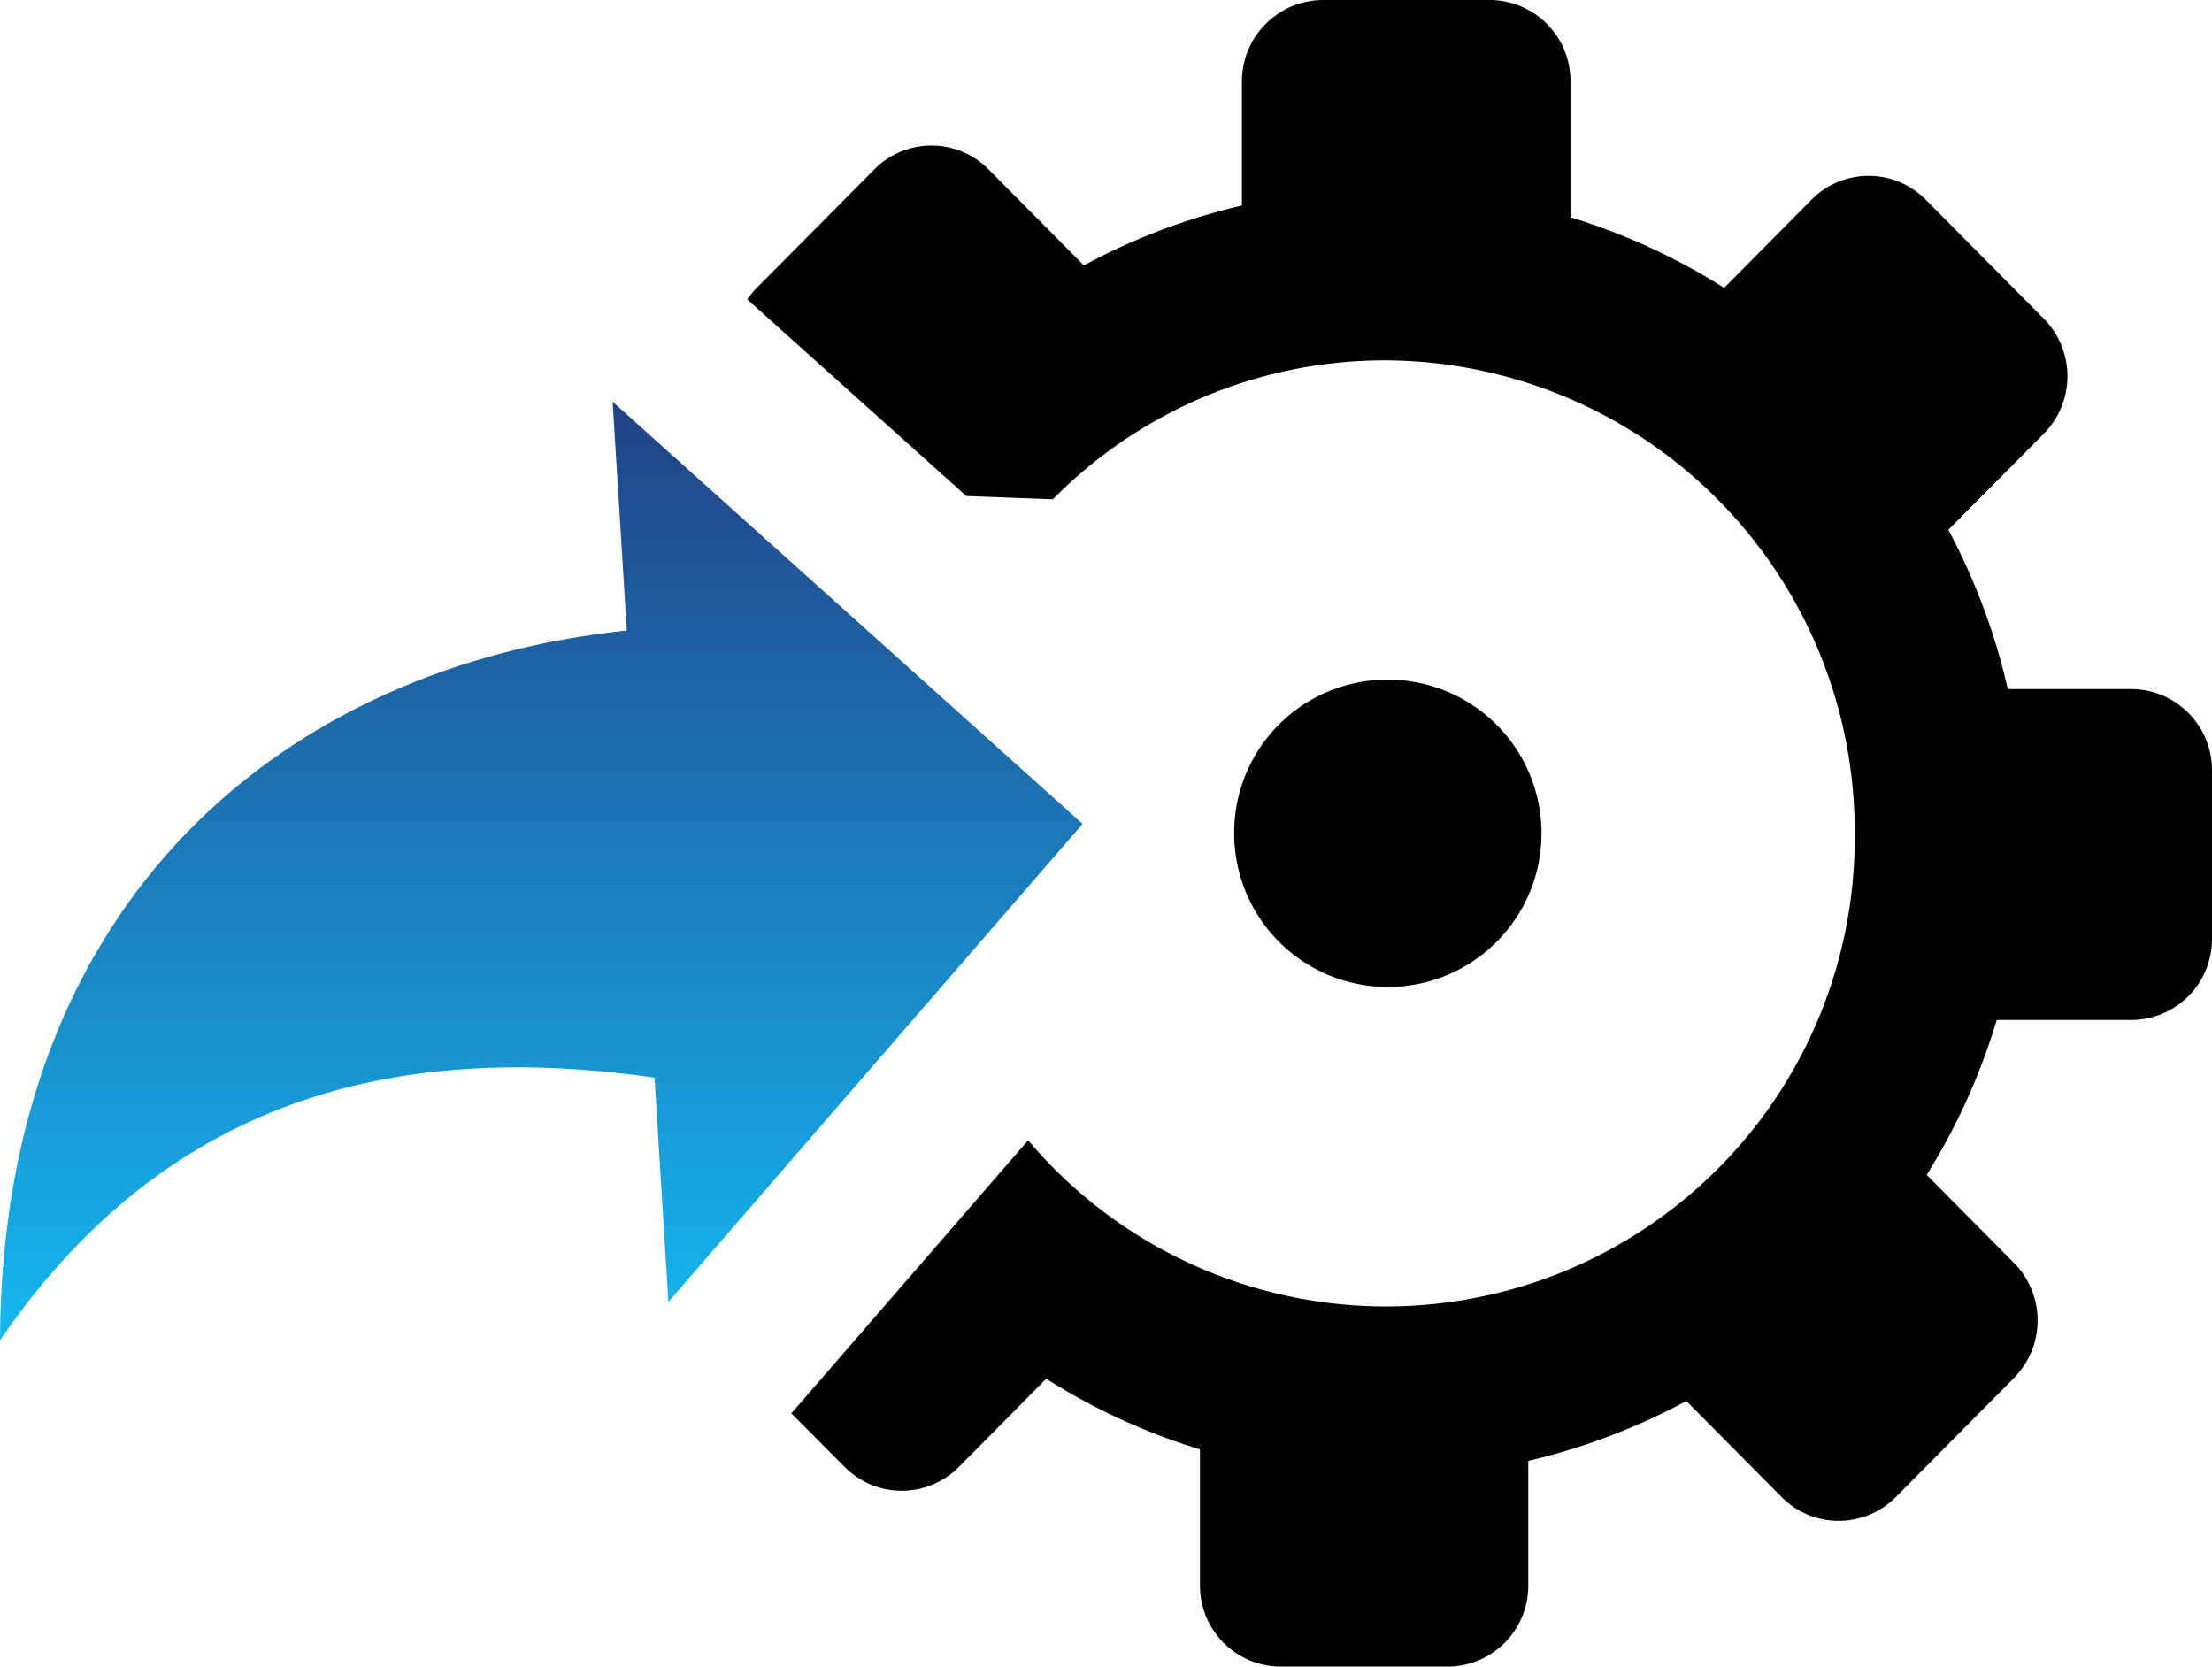
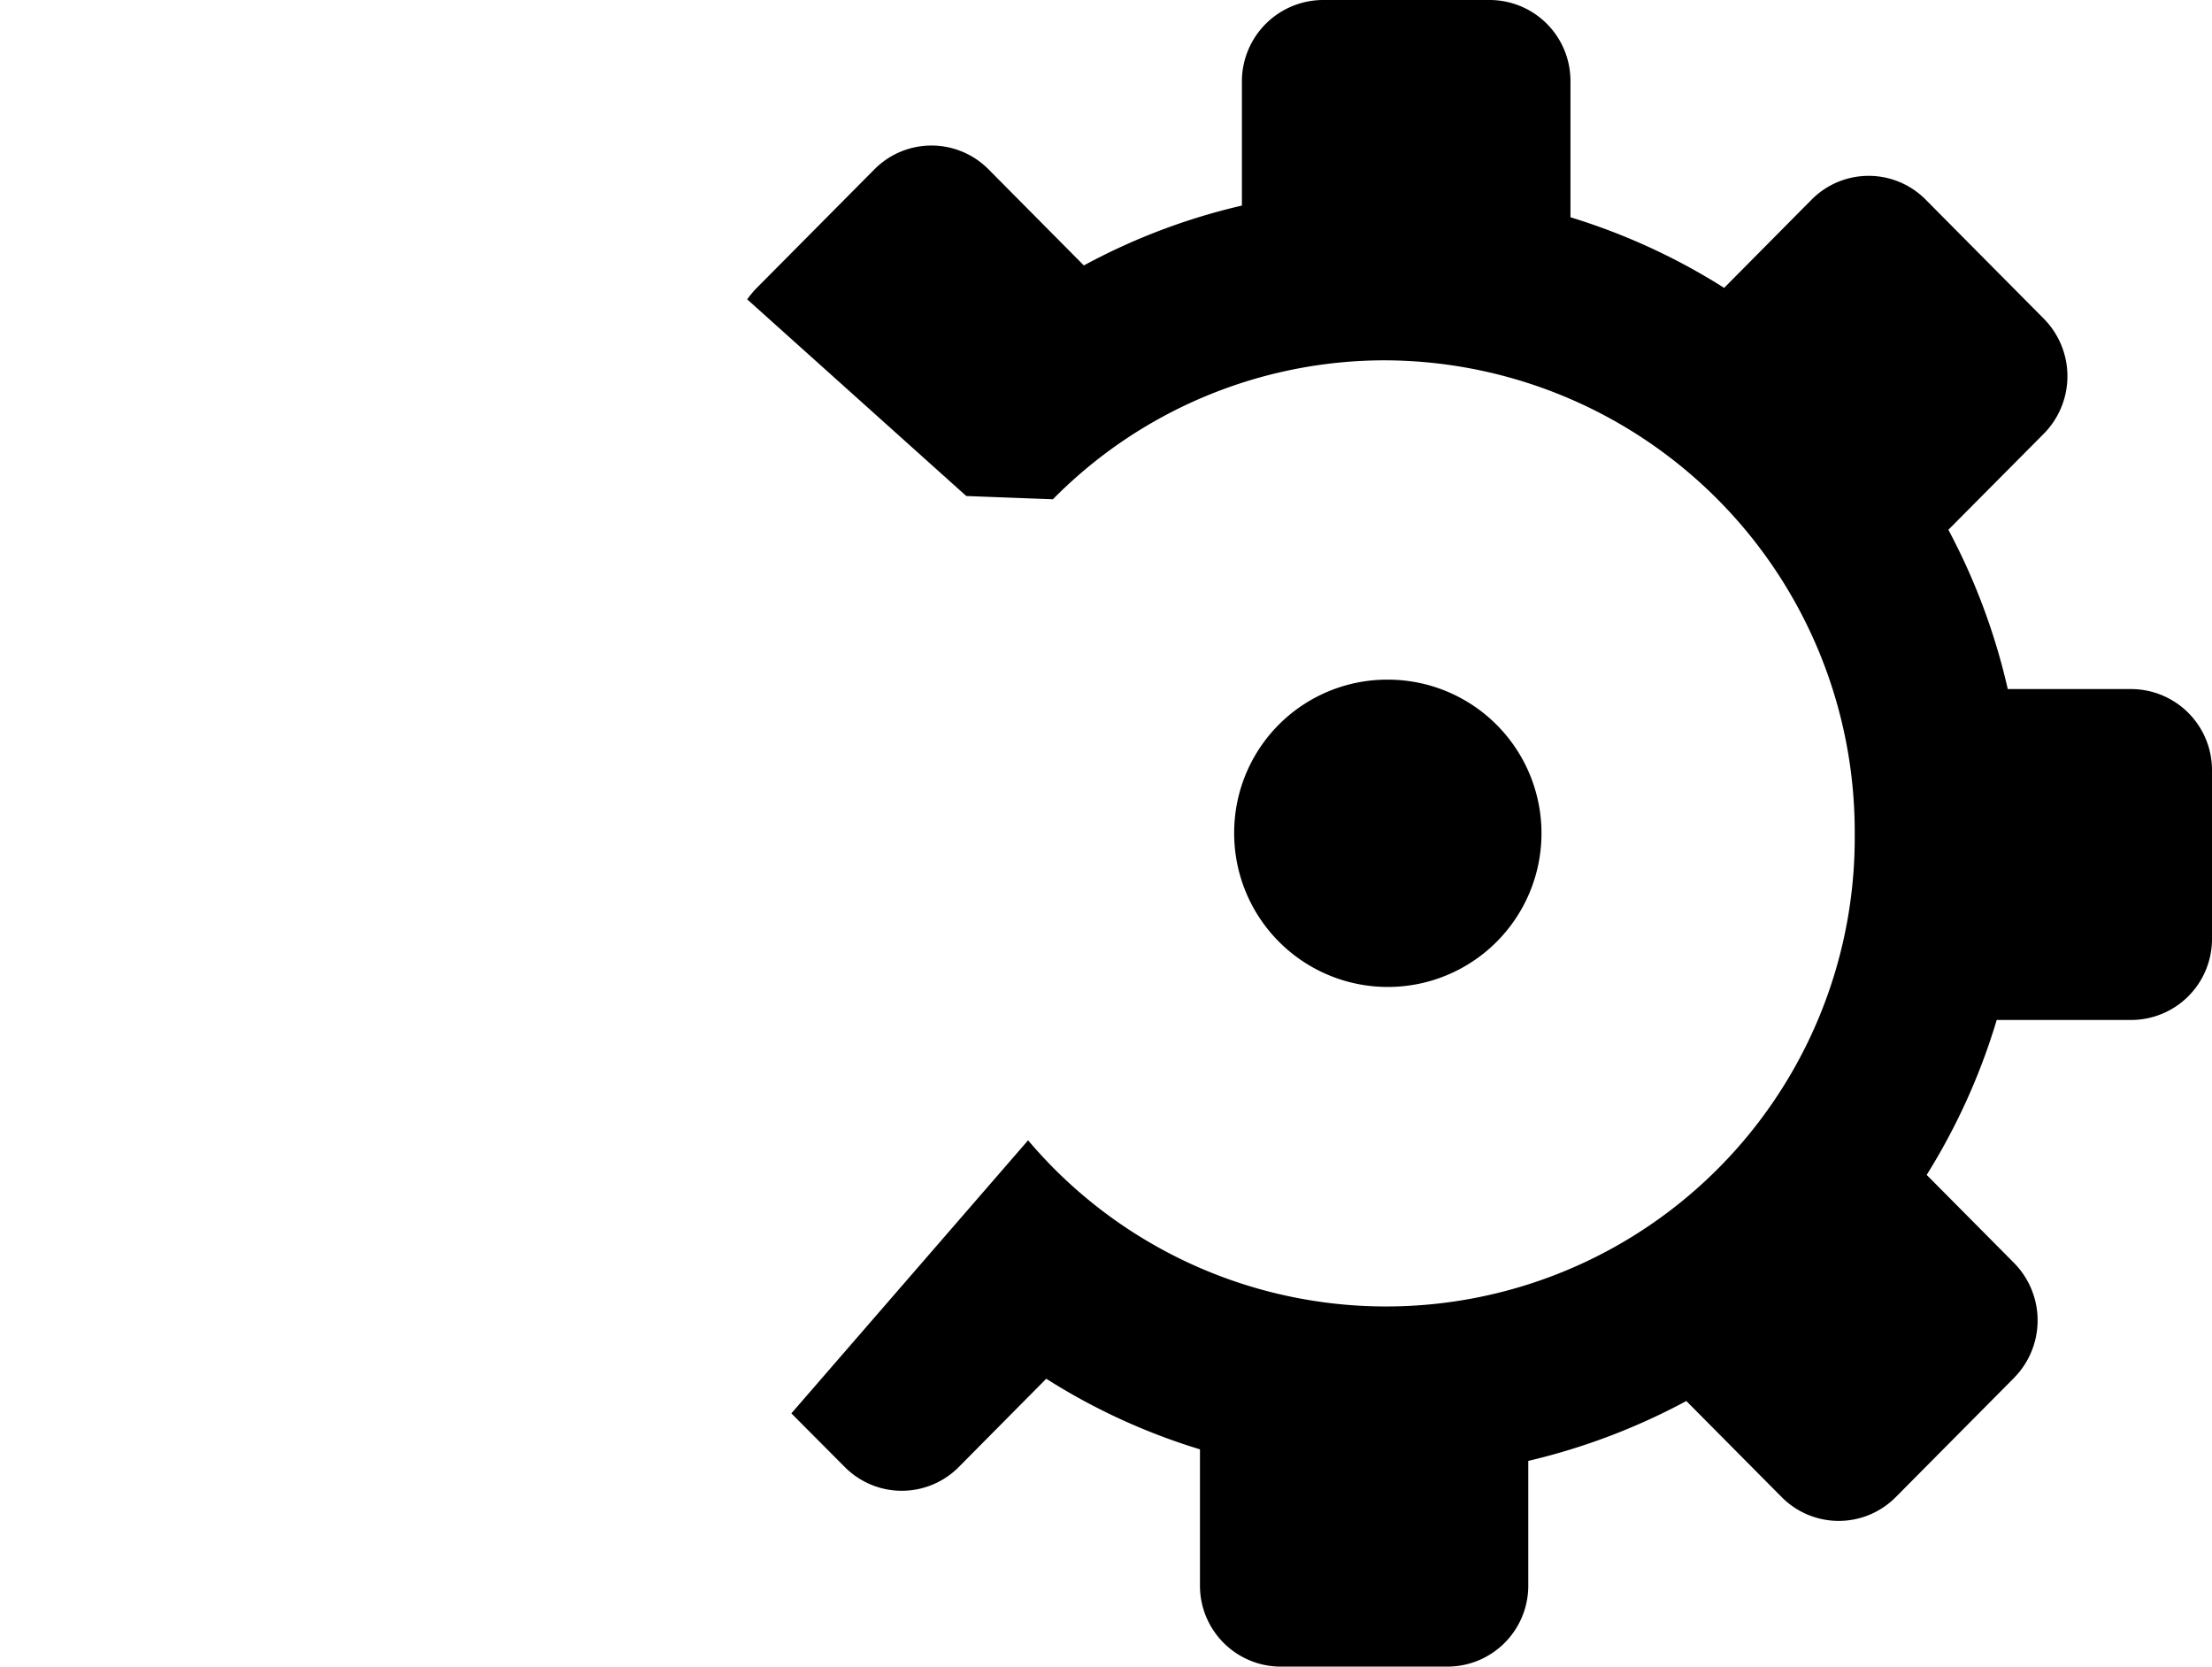
<svg xmlns="http://www.w3.org/2000/svg" width="73" height="55" viewBox="0 0 73 55">
  <defs>
    <linearGradient id="linear-gradient" x1="0.5" x2="0.5" y2="1" gradientUnits="objectBoundingBox">
      <stop offset="0" stop-color="#214287" />
      <stop offset="1" stop-color="#15b7ef" />
    </linearGradient>
  </defs>
  <g id="Group_539" data-name="Group 539" transform="translate(-927.787 -2545.982)">
    <g id="_18315956091608676333" data-name="18315956091608676333" transform="translate(927.787 2545.982)">
-       <path id="Path_2174" data-name="Path 2174" d="M35.728,27.189,22.058,42.965l-.457-7.4C12.256,34.218,5.1,36.8,0,44.229.059,29.62,9.481,21.98,20.686,20.806l-.469-7.55L35.728,27.189Z" fill-rule="evenodd" fill="url(#linear-gradient)" />
-     </g>
+       </g>
    <path id="Path_2199" data-name="Path 2199" d="M66.471,45.468l-3.915,3.946a2.649,2.649,0,0,1-3.749,0l-3.155-3.179a21.251,21.251,0,0,1-5.216,1.976V52.33A2.67,2.67,0,0,1,47.787,55H42.251a2.67,2.67,0,0,1-2.65-2.67v-4.5A20.694,20.694,0,0,1,34.528,45.5L31.635,48.42a2.649,2.649,0,0,1-3.749,0l-1.77-1.778.048-.054,7.765-8.957a15.467,15.467,0,0,0,27.28-10.125h0A15.557,15.557,0,0,0,45.714,11.891a15.388,15.388,0,0,0-10.967,4.586l-2.858-.108-7.23-6.49a3.273,3.273,0,0,1,.291-.353L28.866,5.58a2.649,2.649,0,0,1,3.749,0L35.769,8.76a20.78,20.78,0,0,1,5.216-1.976V2.664A2.687,2.687,0,0,1,43.647,0h5.531a2.67,2.67,0,0,1,2.65,2.67v4.5A20.917,20.917,0,0,1,56.9,9.5L59.794,6.58a2.649,2.649,0,0,1,3.749,0l3.915,3.946a2.7,2.7,0,0,1,0,3.778L64.3,17.483a21.148,21.148,0,0,1,1.96,5.257H70.35A2.674,2.674,0,0,1,73,25.41v5.58a2.67,2.67,0,0,1-2.65,2.67H65.895a21.012,21.012,0,0,1-2.311,5.113l2.893,2.916a2.7,2.7,0,0,1-.006,3.778ZM45.762,22.429A5.071,5.071,0,1,1,40.73,27.5a5.05,5.05,0,0,1,5.032-5.071Z" transform="translate(927.787 2545.982)" fill-rule="evenodd" />
  </g>
</svg>